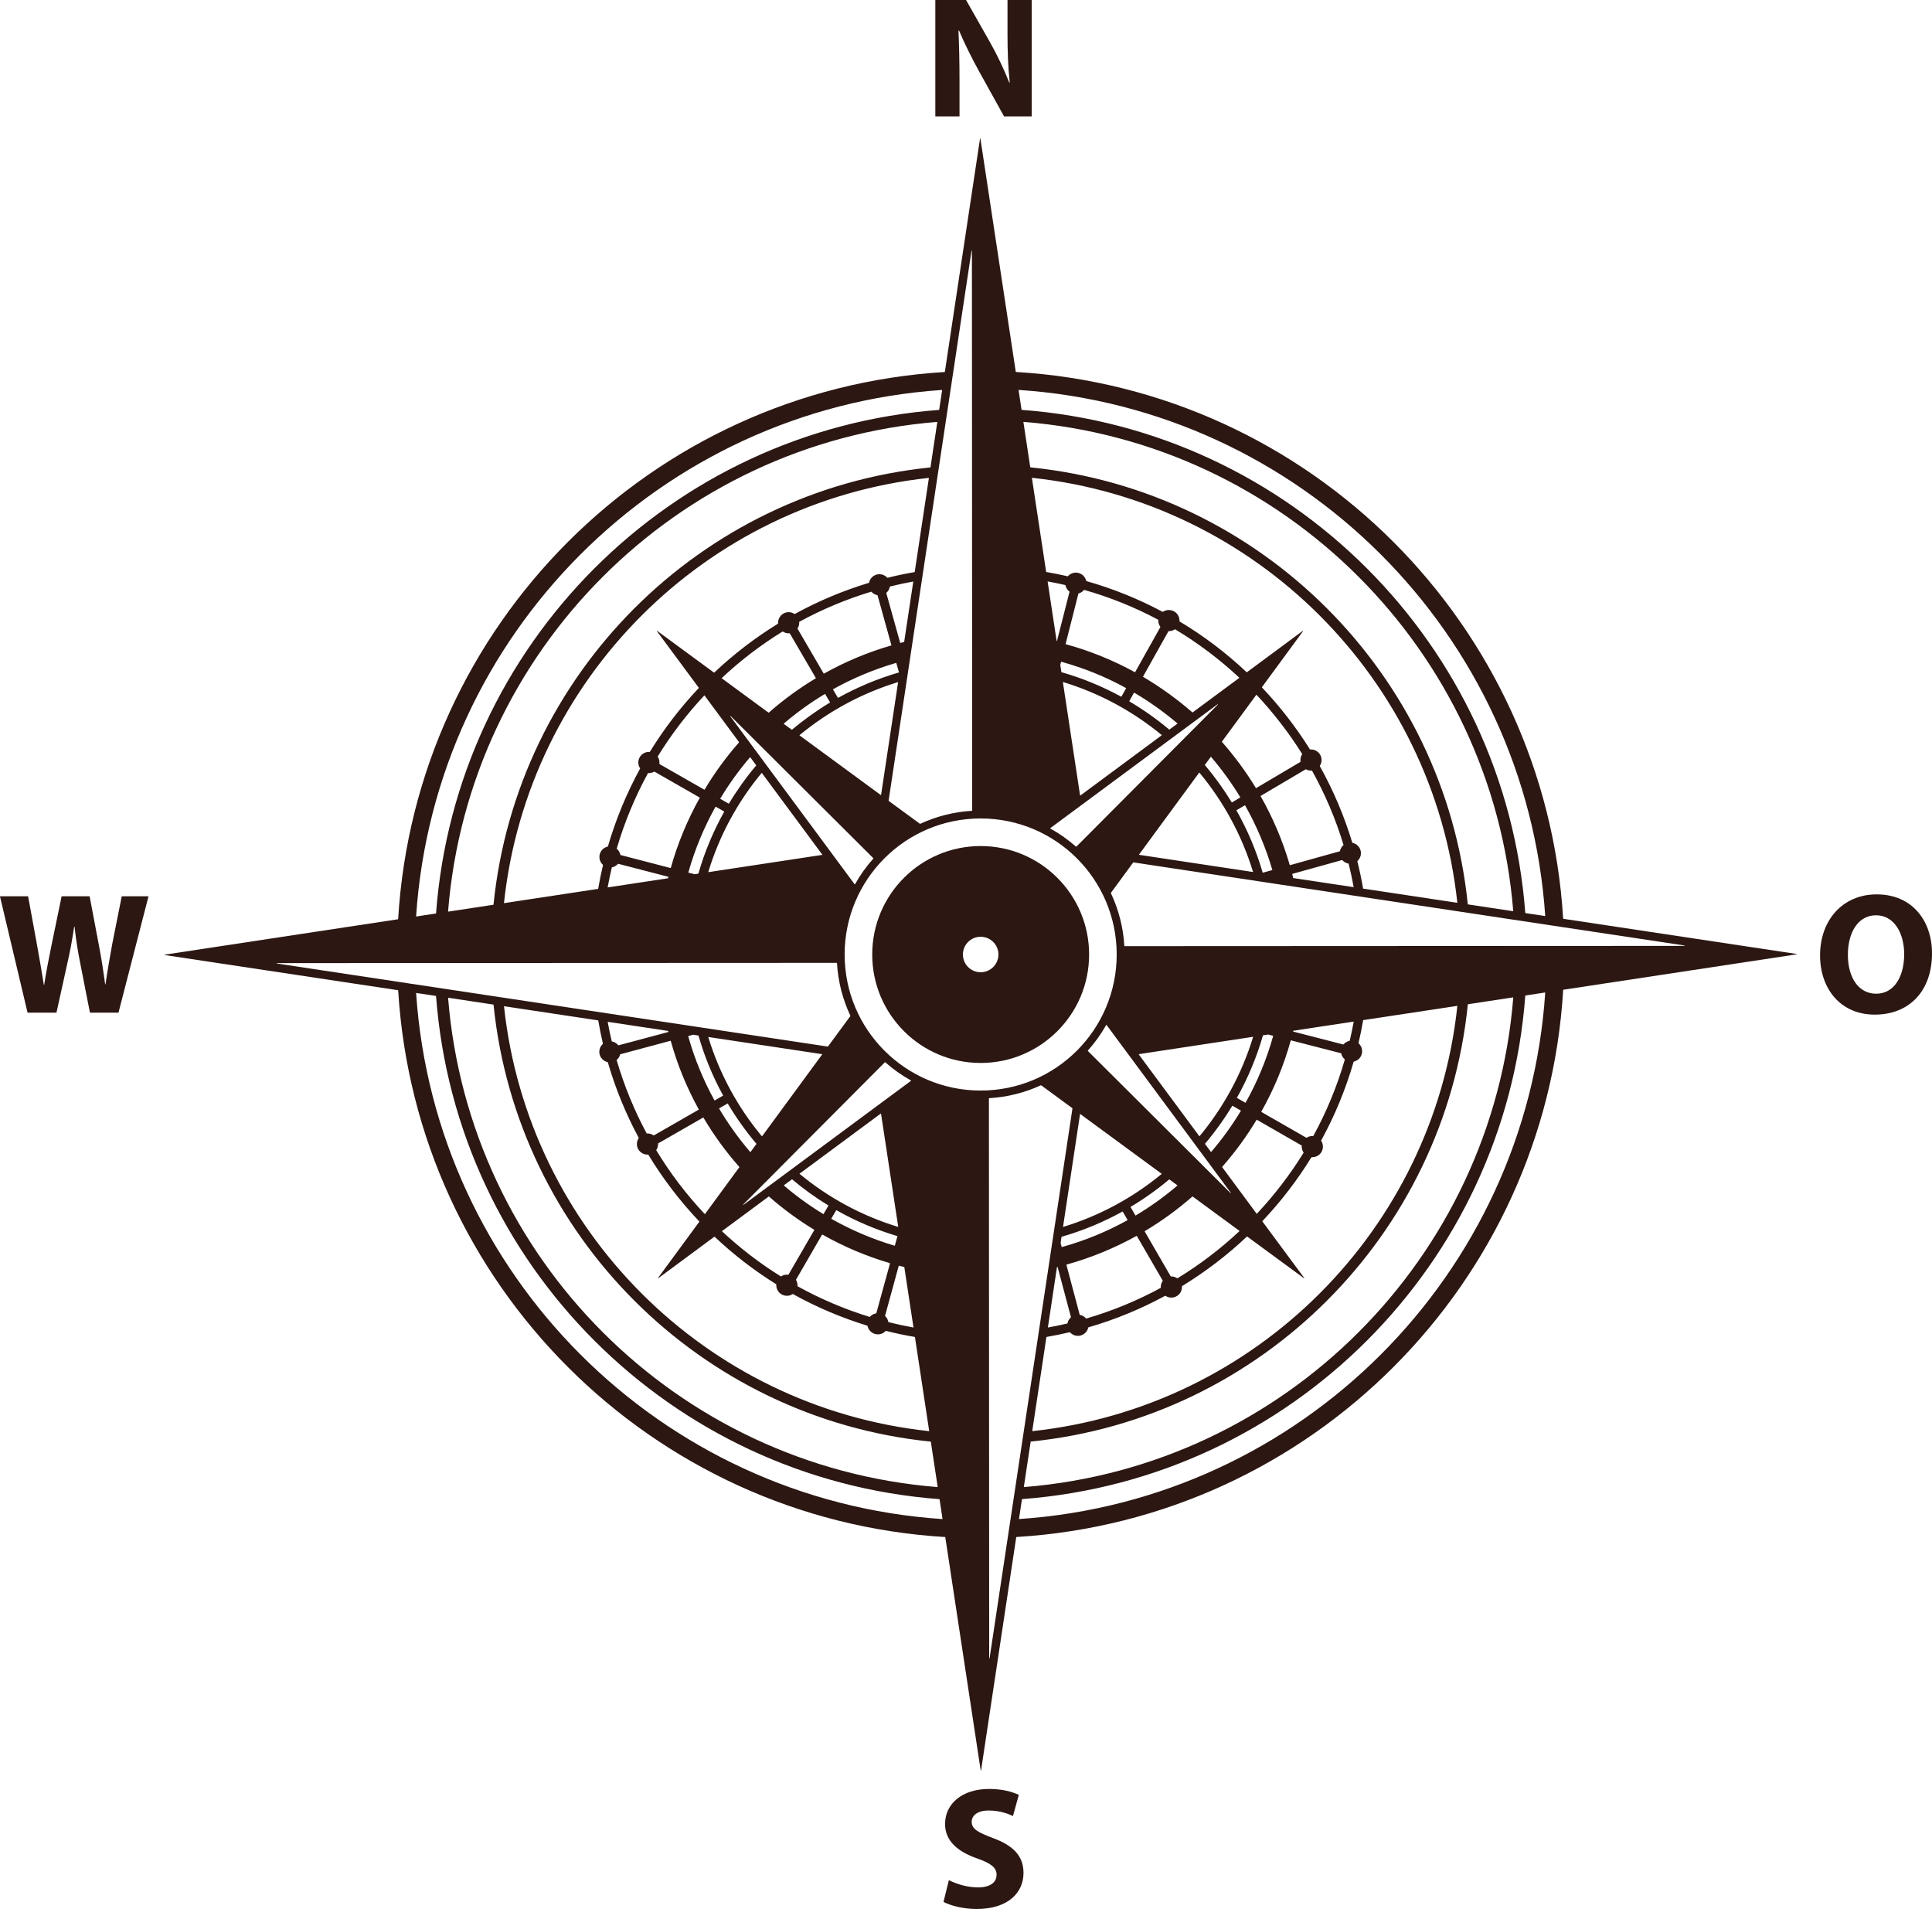
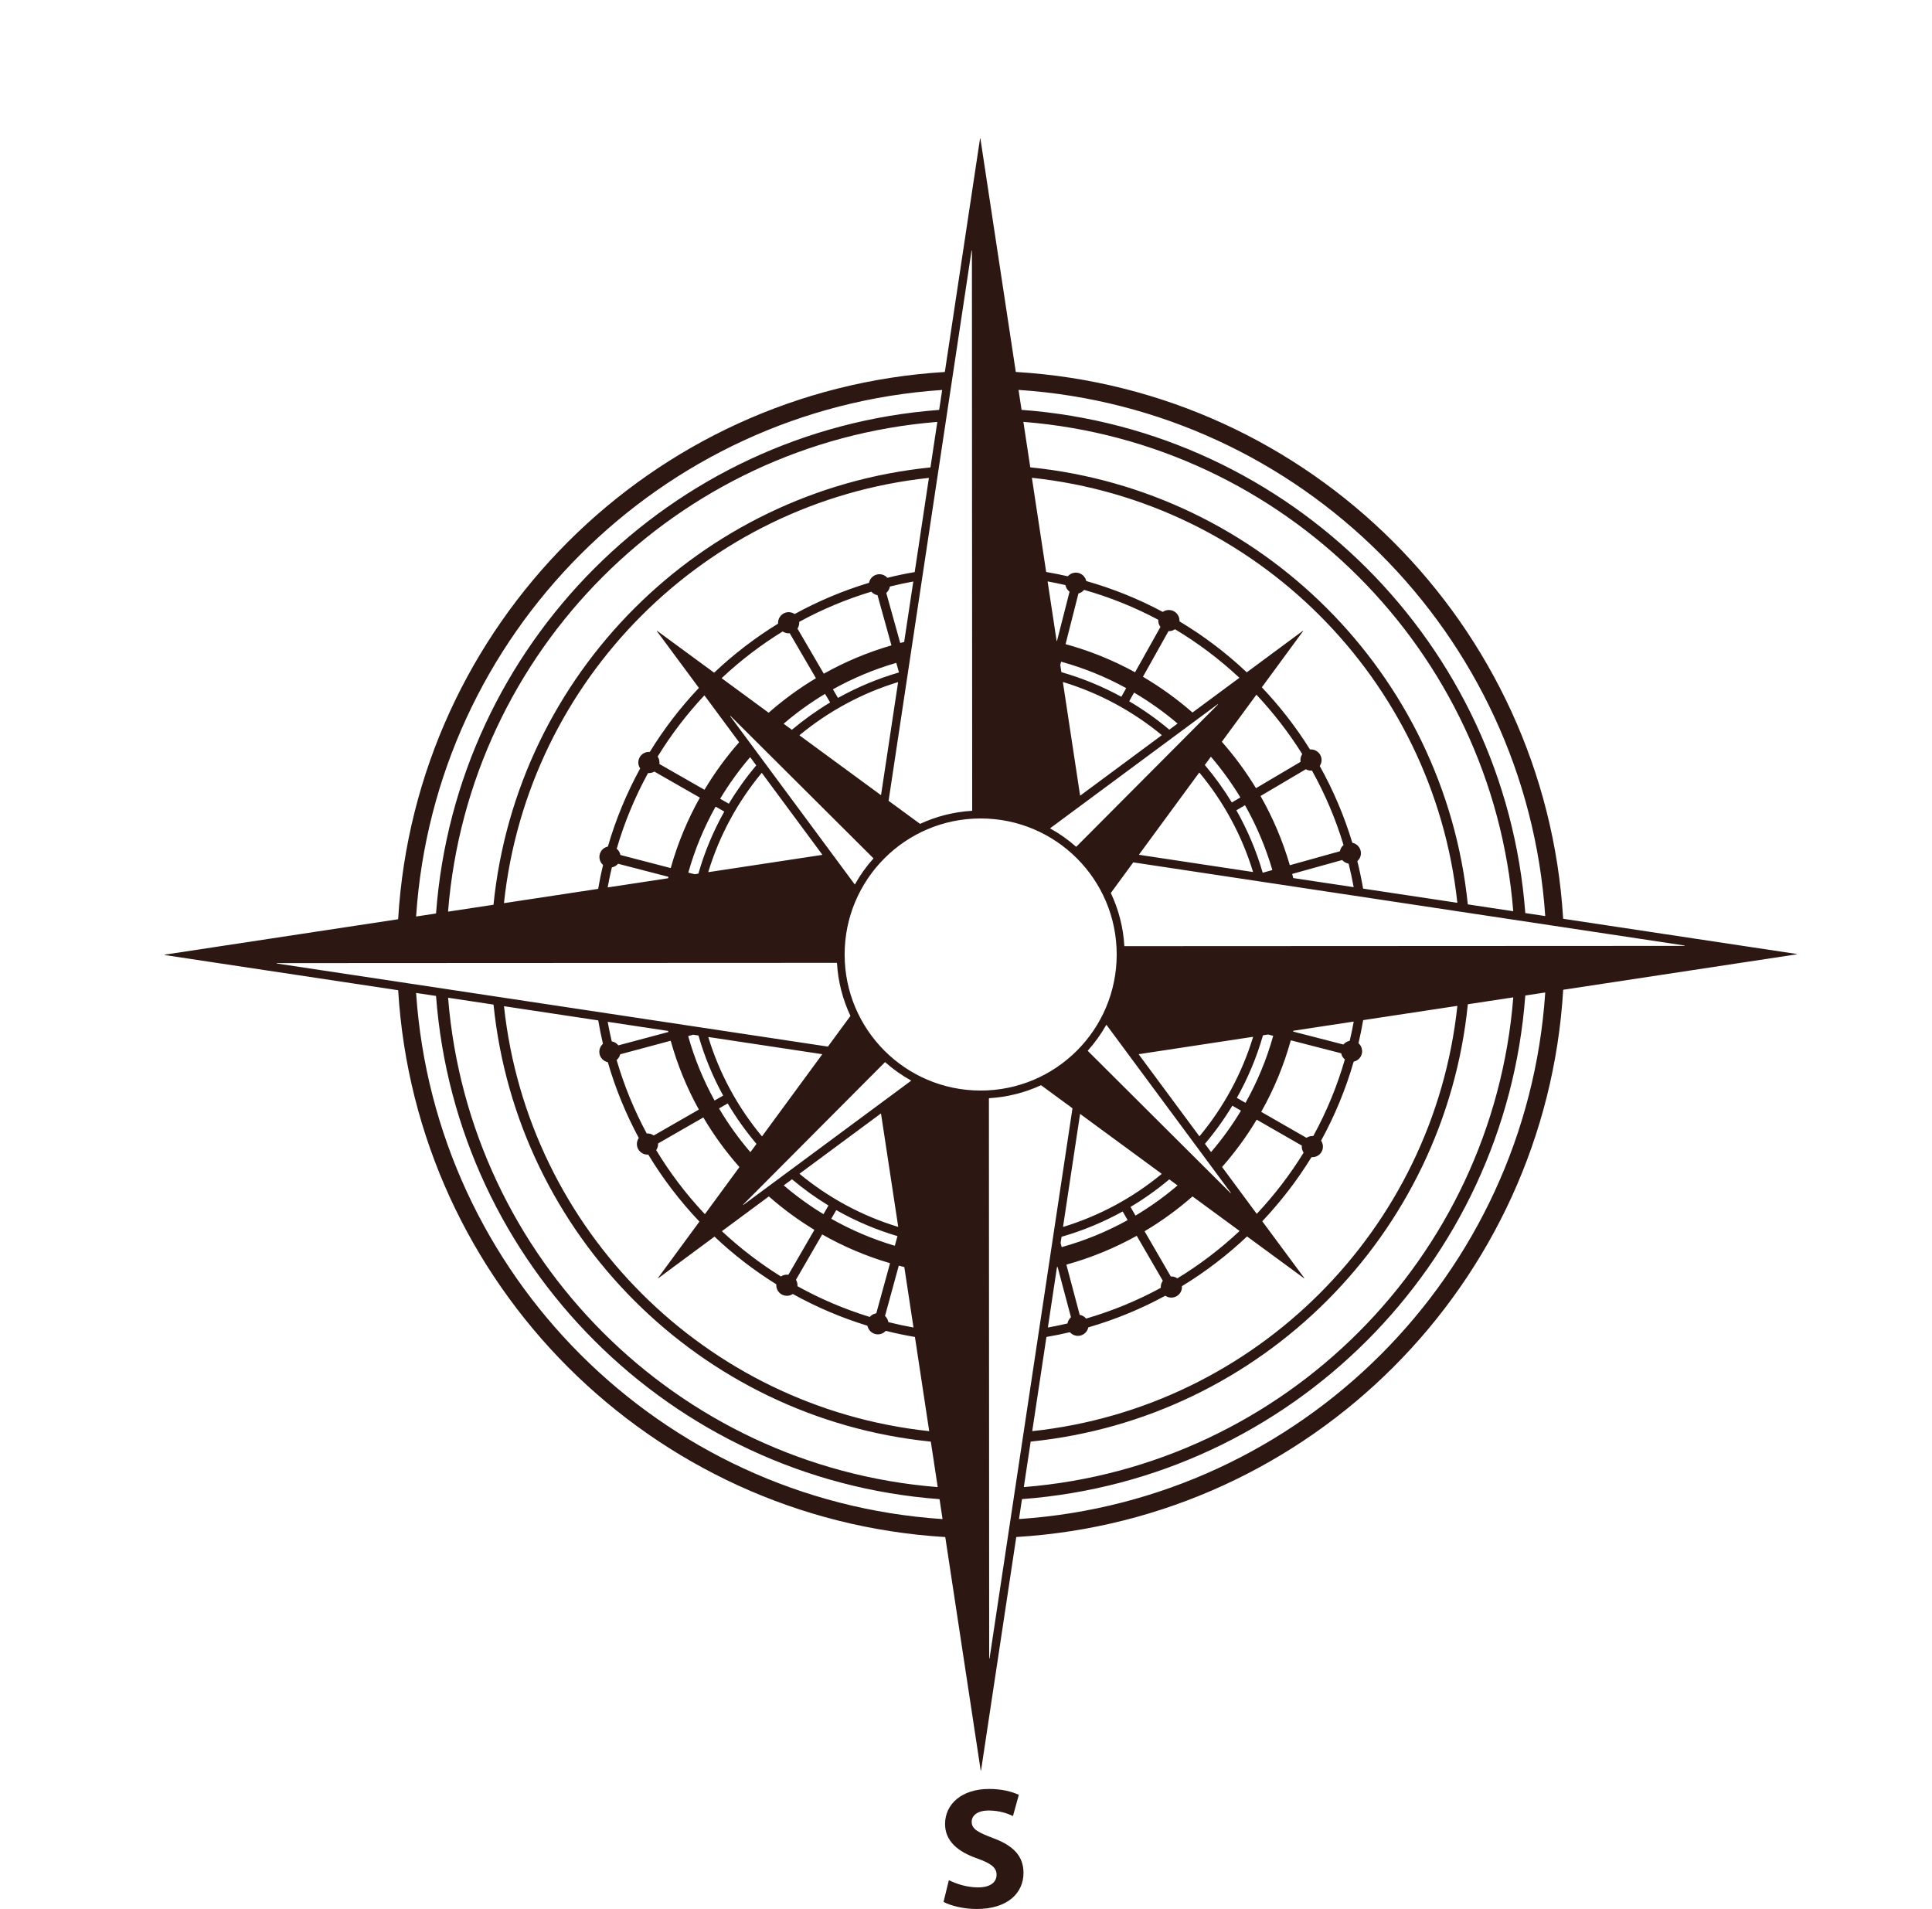
<svg xmlns="http://www.w3.org/2000/svg" version="1.1" id="Ebene_1" x="0px" y="0px" width="1417.32px" height="1400.32px" viewBox="0 0 1417.32 1400.32" enable-background="new 0 0 1417.32 1400.32" xml:space="preserve">
  <g>
    <path fill="#2C1713" d="M1317.997,699.761l-171.128-25.791c-0.085-0.029-0.114-0.085-0.142-0.142   c-13.068-215.597-185.726-388.114-401.414-400.981c-0.056,0-0.113-0.056-0.141-0.14l-25.937-171.015   c-0.029-0.085-0.085-0.142-0.142-0.142c-0.085,0-0.142,0.057-0.142,0.142l-25.795,171.071c0,0.056-0.056,0.113-0.113,0.113   C477.468,285.969,304.98,458.571,292.082,674.168c0,0.057-0.057,0.114-0.142,0.142l-171.099,25.961   c-0.056,0-0.113,0.057-0.113,0.142c0,0.057,0.056,0.114,0.113,0.142l171.128,25.791c0.085,0,0.114,0.057,0.142,0.142   c13.068,215.54,185.641,388.029,401.244,400.981c0.056,0,0.113,0.028,0.113,0.113l25.965,171.043   c0.029,0.056,0.085,0.113,0.142,0.113c0.085,0,0.142-0.056,0.142-0.113l25.795-171.043c0.029-0.085,0.085-0.142,0.142-0.142   c215.631-13.037,388.176-185.639,401.102-401.292c0-0.057,0.056-0.114,0.113-0.142l171.128-25.961c0.056,0,0.113-0.057,0.113-0.142   C1318.11,699.846,1318.054,699.789,1317.997,699.761z M747.27,286.054c0.028-0.028,0.056-0.056,0.113-0.028   c206.844,13.746,372.217,178.979,386.191,385.763c0,0.028-0.029,0.085-0.057,0.113s-0.085,0.028-0.113,0.028l-14.343-2.154   c-0.085-0.029-0.113-0.085-0.113-0.142c-14.854-197.061-172.29-354.33-369.411-368.983c-0.057,0-0.114-0.057-0.142-0.142   l-2.154-14.313C747.213,286.139,747.241,286.083,747.27,286.054z M996.064,620.319c-1.105-1.105-2.494-1.814-3.94-2.097   c-0.028,0-0.085-0.056-0.085-0.113c-5.952-19.698-13.974-38.489-23.839-56.174c-0.028-0.029-0.028-0.085,0-0.142   c0.114-0.142,0.227-0.312,0.312-0.482c2.126-3.742,0.794-8.446-2.948-10.572c-1.417-0.794-2.976-1.106-4.45-0.964   c-0.057,0-0.114-0.028-0.142-0.085c-10.204-16.325-22.025-31.545-35.206-45.432c-0.056-0.057-0.056-0.113-0.028-0.17l30.189-41.124   c0.057-0.056,0.057-0.141,0-0.198c-0.056-0.057-0.141-0.057-0.198,0l-40.989,30.326c-0.056,0.057-0.141,0.057-0.198,0   c-14.967-14.114-31.465-26.641-49.238-37.269c-0.029-0.029-0.057-0.085-0.057-0.142c0-0.199,0.028-0.369,0.028-0.567   c-0.056-4.279-3.571-7.709-7.88-7.652c-1.616,0-3.09,0.51-4.309,1.332c-0.029,0.028-0.085,0.056-0.142,0.028   c-17.631-9.438-36.397-17.034-55.984-22.589c-0.056-0.028-0.113-0.056-0.113-0.113c-0.028-0.141-0.056-0.283-0.113-0.453   c-1.162-4.11-5.471-6.491-9.581-5.357c-1.503,0.425-2.778,1.275-3.742,2.352c-0.029,0.057-0.085,0.057-0.142,0.057   c-5.187-1.19-10.403-2.239-15.704-3.146c-0.056,0-0.113-0.056-0.113-0.113l-10.431-68.786c0-0.057,0-0.085,0.025-0.112   c0.029-0.057,0.085-0.057,0.142-0.057c163.956,17.487,294.236,147.633,311.896,311.534c0,0.057,0,0.085-0.057,0.142   c-0.028,0.028-0.056,0.028-0.113,0.028l-68.854-10.373c-0.056-0.029-0.085-0.057-0.113-0.142   c-1.162-6.717-2.551-13.378-4.195-19.953c0-0.057,0.029-0.114,0.057-0.142c0.113-0.113,0.227-0.227,0.34-0.34   C999.182,628.226,999.125,623.323,996.064,620.319z M851.243,459.817c0.028,0.057,0.028,0.113,0,0.17l-18.51,33.047   c-0.028,0.056-0.113,0.085-0.198,0.028c-15.874-8.701-32.881-15.645-50.683-20.52c-0.085-0.028-0.141-0.113-0.113-0.198   l9.383-36.929c0.028-0.056,0.056-0.085,0.113-0.113c0.028,0,0.085-0.028,0.113-0.028c1.587-0.453,2.891-1.332,3.855-2.522   c0.057-0.028,0.114-0.057,0.168-0.03c18.993,5.385,37.163,12.754,54.284,21.88c0.057,0.029,0.085,0.085,0.085,0.142   c-0.028,0.199-0.028,0.369-0.028,0.567C849.741,457.011,850.308,458.57,851.243,459.817z M954.085,558.731   c0,0.057-0.028,0.114-0.085,0.142l-32.486,19.216c-0.085,0.028-0.17,0.028-0.198-0.057c-7.313-12.017-15.647-23.325-24.888-33.84   c-0.056-0.028-0.056-0.113-0.028-0.17l25.2-34.294c0.028-0.028,0.057-0.056,0.113-0.056c0.028,0,0.085,0,0.113,0.028   c12.473,13.321,23.698,27.832,33.449,43.363c0.028,0.057,0.028,0.113,0,0.17c-0.113,0.141-0.198,0.311-0.283,0.453   C954.085,555.273,953.802,557.059,954.085,558.731z M909.892,584.892c-0.028,0.056-0.057,0.085-0.085,0.113l-6.009,3.571   c-0.085,0.028-0.17,0-0.198-0.057c-5.867-9.608-12.444-18.734-19.672-27.293c-0.057-0.057-0.057-0.114-0.029-0.17l4.309-5.838   c0.028-0.057,0.056-0.057,0.113-0.085c0.028,0,0.085,0.029,0.113,0.057c7.909,9.268,15.08,19.159,21.43,29.617   C909.892,584.835,909.892,584.864,909.892,584.892z M909.099,497.287l-34.214,25.309c-0.057,0.028-0.113,0.028-0.171-0.028   c-11.169-9.749-23.273-18.507-36.142-26.074c-0.056-0.028-0.085-0.113-0.028-0.198l18.624-33.273   c0.028-0.029,0.056-0.057,0.113-0.057c0.114,0,0.227,0,0.312,0c1.616-0.029,3.09-0.511,4.309-1.361   c0.057-0.028,0.114-0.028,0.142,0c16.923,10.147,32.683,22.05,47.055,35.456c0.029,0.028,0.057,0.056,0.057,0.113   C909.156,497.202,909.127,497.259,909.099,497.287z M779.812,500.347c0.028-0.028,0.085-0.028,0.113-0.028   c26.759,8.134,51.222,21.483,72.283,38.828c0.028,0.029,0.057,0.085,0.058,0.113c0,0.056-0.029,0.085-0.057,0.113l-59.641,44.157   c-0.029,0.028-0.085,0.028-0.142,0s-0.085-0.056-0.085-0.113l-12.586-82.928C779.755,500.432,779.755,500.375,779.812,500.347z    M778.706,493.063c-0.057,0-0.086-0.056-0.085-0.113l-0.794-5.158c0-0.029,0-0.029,0-0.057l0.567-2.211   c0-0.028,0.029-0.057,0.057-0.085c0.056-0.028,0.085-0.028,0.113-0.028c16.696,4.62,32.626,11.11,47.48,19.273   c0.057,0,0.057,0.057,0.085,0.085c0,0.028,0,0.085-0.028,0.113l-3.402,6.093c-0.056,0.085-0.141,0.085-0.198,0.057   C808.725,503.521,794.098,497.484,778.706,493.063z M828.51,514.49c-0.057-0.028-0.085-0.113-0.057-0.198l3.43-6.122   c0.028-0.057,0.057-0.085,0.085-0.085s0.085,0,0.113,0.028c11.197,6.575,21.798,14.143,31.663,22.503   c0.028,0.028,0.057,0.057,0.057,0.113c0,0.057-0.028,0.085-0.057,0.113l-5.839,4.308c-0.056,0.058-0.113,0.058-0.17,0.001   C848.607,527.499,838.828,520.583,828.51,514.49z M775.417,470.135c0,0.057-0.056,0.085-0.142,0.084   c-0.057,0-0.114-0.056-0.142-0.113l-6.576-43.42c-0.029-0.057,0-0.114,0.028-0.142c0.029-0.028,0.085-0.056,0.142-0.028   c4.308,0.794,8.56,1.672,12.784,2.636c0.056,0,0.113,0.056,0.113,0.113c0.057,0.199,0.085,0.425,0.142,0.652   c0.482,1.672,1.474,3.061,2.778,4.053c0.057,0.029,0.057,0.085,0.057,0.142L775.417,470.135z M770.485,607.48l122.768-90.892   c0.085-0.029,0.141-0.028,0.198,0.028s0.057,0.141,0,0.198L789.59,621.084c-0.056,0.057-0.141,0.057-0.198,0   c-5.754-5.101-12.104-9.608-18.907-13.349c-0.028-0.029-0.057-0.085-0.057-0.113C770.428,607.565,770.428,607.508,770.485,607.48z    M835.626,626.809l44.079-60.028c0.028-0.029,0.056-0.057,0.113-0.057c0.028,0,0.085,0,0.113,0.057   c17.547,21.114,31.04,45.744,39.26,72.64c0.028,0.057,0.028,0.085-0.028,0.142c-0.028,0.029-0.085,0.057-0.113,0.057   l-83.339-12.584c-0.056,0-0.085-0.028-0.113-0.085C835.598,626.894,835.598,626.866,835.626,626.809z M907.086,594.5   c-0.057-0.057-0.028-0.142,0.028-0.198l6.094-3.571c0.028-0.028,0.057-0.028,0.113-0.028c0.028,0,0.057,0.028,0.085,0.085   c8.362,14.794,15.08,30.638,19.956,47.274c0,0.057,0,0.085-0.028,0.113c0.001,0.027-0.027,0.055-0.084,0.084l-6.775,1.871   c-0.085,0.028-0.17-0.028-0.198-0.085C921.628,624.003,915.137,608.756,907.086,594.5z M924.802,584.012   c-0.028-0.085,0-0.17,0.057-0.198l33.024-19.499c0.057-0.028,0.114-0.028,0.142,0c1.389,0.765,2.891,1.048,4.337,0.935   c0.057,0,0.114,0,0.14,0.056c9.552,17.147,17.319,35.371,23.102,54.473c0.029,0.057,0,0.114-0.028,0.142   c-0.17,0.141-0.34,0.311-0.51,0.453c-1.105,1.134-1.785,2.495-2.069,3.94c0,0.056-0.057,0.113-0.085,0.113l-36.567,10.203   c-0.085,0-0.17-0.028-0.17-0.113C940.988,616.719,933.788,599.798,924.802,584.012z M948.104,641.008l36.482-10.146   c0.057,0,0.114,0,0.142,0.057c0.142,0.141,0.283,0.311,0.425,0.453c1.19,1.133,2.608,1.842,4.11,2.097   c0.056,0.028,0.113,0.056,0.113,0.113c1.389,5.612,2.608,11.252,3.657,16.977c0.028,0.057,0,0.114-0.028,0.142   s-0.085,0.056-0.113,0.028l-44.079-6.632c-0.056,0-0.085-0.056-0.113-0.113c-0.227-0.935-0.454-1.871-0.709-2.806   C947.991,641.121,948.019,641.036,948.104,641.008z M755.943,342.823c-0.085,0-0.113-0.056-0.143-0.114l-5.017-33.075   c0-0.057,0-0.085,0.028-0.142c0.057-0.028,0.085-0.028,0.142-0.028c191.197,15.22,343.758,167.642,359.15,358.78   c0,0.028,0,0.085-0.028,0.113c-0.057,0.028-0.085,0.028-0.142,0.028l-33.052-4.988c-0.056,0-0.113-0.056-0.113-0.113   C1059.505,494.254,925.03,359.913,755.943,342.823z M712.716,183.911c0.028-0.085,0.085-0.142,0.17-0.142   c0.056,0.029,0.113,0.085,0.113,0.142l0.198,410.702c0,0.085-0.056,0.142-0.113,0.142c-13.521,0.793-26.362,4.138-38.041,9.551   c-0.057,0.028-0.114,0.028-0.142,0l-22.961-16.835c-0.029-0.057-0.057-0.085-0.057-0.142L712.716,183.911z M439.993,630.663   c0.425,1.502,1.247,2.777,2.324,3.741c0.057,0.029,0.057,0.085,0.057,0.142c-1.36,5.726-2.551,11.507-3.543,17.374   c0,0.056-0.056,0.113-0.113,0.113l-68.825,10.43c-0.057,0.028-0.085,0-0.142-0.029c-0.028-0.028-0.028-0.085-0.028-0.113   C387.269,498.42,517.38,368.218,681.251,350.56c0.057-0.029,0.085,0,0.142,0.028c0.028,0.029,0.028,0.085,0.028,0.142   l-10.375,68.786c0,0.057-0.056,0.114-0.113,0.142c-6.69,1.133-13.323,2.522-19.871,4.166c-0.057,0-0.114,0-0.142-0.057   c-0.113-0.113-0.227-0.227-0.34-0.34c-3.033-3.004-7.965-2.976-10.97,0.085c-1.077,1.105-1.785,2.494-2.069,3.911   c-0.028,0.056-0.056,0.113-0.113,0.113c-19.049,5.754-37.247,13.435-54.397,22.844c-0.057,0.029-0.114,0.029-0.142-0.028   c-0.17-0.085-0.312-0.198-0.482-0.283c-3.713-2.154-8.447-0.85-10.573,2.891c-0.794,1.389-1.134,2.919-1.021,4.393   c0,0.057-0.029,0.114-0.057,0.142c-16.838,10.344-32.485,22.361-46.772,35.852c-0.056,0.056-0.141,0.056-0.198,0.028   l-41.698-30.609c-0.057-0.057-0.142-0.057-0.17,0c-0.056,0.056-0.056,0.141-0.028,0.198l30.756,41.549   c0.057,0.057,0.057,0.142,0,0.17c-13.521,14.285-25.569,29.986-35.915,46.821c-0.029,0.029-0.085,0.057-0.142,0.057   c-0.199,0-0.369-0.028-0.567-0.028c-4.28,0.028-7.767,3.486-7.767,7.794c0,1.587,0.51,3.061,1.332,4.308   c0.028,0.029,0.028,0.085,0,0.142c-9.837,17.969-17.802,37.1-23.613,57.109c-0.028,0.056-0.056,0.113-0.113,0.113   c-0.142,0.028-0.283,0.056-0.425,0.113C441.297,622.217,438.859,626.497,439.993,630.663z M362.041,663.54   c0,0.085-0.057,0.142-0.113,0.14l-33.052,5.017c-0.057,0-0.085,0-0.142-0.028c-0.028-0.028-0.028-0.085-0.028-0.113   c15.25-191.166,167.64-343.616,358.753-359.063c0.028,0,0.085,0.029,0.113,0.057c0.028,0.028,0.028,0.085,0.028,0.113   l-4.989,33.075c0,0.085-0.056,0.142-0.113,0.142C513.496,360.14,379.162,494.537,362.041,663.54z M516.87,579.223   c-0.056,0.056-0.141,0.085-0.198,0.028L483.79,560.46c-0.057-0.029-0.085-0.085-0.057-0.142c0.029-0.34,0.057-0.652,0.057-0.992   c0-1.587-0.482-3.061-1.276-4.28c-0.028-0.057-0.057-0.113,0-0.17c9.864-16.041,21.316-31.006,34.129-44.695   c0.028-0.028,0.085-0.028,0.113-0.028c0.056,0,0.085,0.029,0.113,0.057l25.285,34.152c0.029,0.057,0.029,0.142,0.001,0.199   C532.716,555.274,524.24,566.894,516.87,579.223z M550.205,555.529c0.028-0.028,0.057-0.057,0.113-0.057   c0.028,0,0.085,0.028,0.113,0.057l4.28,5.81c0.057,0.057,0.057,0.142,0.001,0.198c-7.37,8.729-14.031,18.054-19.956,27.888   c-0.028,0.085-0.113,0.085-0.198,0.057l-6.123-3.486c-0.028-0.028-0.057-0.057-0.057-0.085c-0.028-0.057,0-0.085,0-0.113   C534.813,575.085,542.126,564.967,550.205,555.529z M529.454,497.456c0-0.028,0-0.085,0.057-0.113   c13.635-12.782,28.573-24.232,44.589-34.095c0.057-0.028,0.113-0.028,0.17,0c0.142,0.113,0.283,0.198,0.425,0.283   c1.446,0.822,3.033,1.134,4.564,0.992c0.057,0,0.114,0.028,0.142,0.085l19.106,32.763c0.028,0.056,0,0.141-0.057,0.198   c-12.245,7.341-23.782,15.787-34.469,25.168c-0.057,0.029-0.142,0.029-0.199,0l-34.271-25.168   C529.482,497.541,529.454,497.513,529.454,497.456z M575.008,530.758c9.411-8.049,19.474-15.305,30.132-21.71   c0.028,0,0.085-0.028,0.113,0c0.028,0,0.057,0.029,0.085,0.057l3.572,6.065c0.028,0.085,0.028,0.17-0.057,0.198   c-9.808,5.895-19.105,12.556-27.836,19.868c-0.056,0.057-0.113,0.057-0.17,0.028l-5.839-4.28c-0.029-0.028-0.057-0.085-0.057-0.113   C574.951,530.815,574.98,530.786,575.008,530.758z M604.46,494.112c-0.056,0.028-0.141,0-0.198-0.057l-19.191-32.905   c-0.028-0.029-0.028-0.085,0-0.142c0.085-0.113,0.17-0.227,0.227-0.34c0.794-1.388,1.105-2.919,0.992-4.421   c0-0.056,0.028-0.113,0.085-0.14c16.64-9.069,34.3-16.523,52.753-22.078c0.057-0.029,0.114,0,0.142,0.028   c0.142,0.17,0.283,0.311,0.425,0.453c1.134,1.105,2.523,1.786,3.969,2.069c0.056,0.028,0.085,0.056,0.113,0.113l10.148,36.561   c0.028,0.085,0,0.17-0.085,0.198C636.491,478.467,619.937,485.439,604.46,494.112z M611.093,505.647   c0-0.028,0.028-0.057,0.057-0.085c14.513-8.077,29.991-14.568,46.233-19.301c0.057,0,0.085,0,0.113,0.028   c0.028,0,0.057,0.028,0.057,0.085l1.899,6.745c0.028,0.086-0.028,0.171-0.085,0.171c-15.647,4.563-30.557,10.827-44.504,18.592   c-0.085,0.057-0.17,0.028-0.198-0.057l-3.572-6.065C611.093,505.732,611.065,505.703,611.093,505.647z M650.183,434.99   c-0.029-0.057,0-0.114,0.028-0.142c0.17-0.142,0.312-0.283,0.482-0.425c1.134-1.162,1.843-2.607,2.098-4.081   c0-0.056,0.056-0.113,0.113-0.113c5.584-1.389,11.225-2.607,16.894-3.656c0.029,0,0.085,0.029,0.113,0.056   c0.029,0.028,0.057,0.085,0.057,0.113l-6.661,44.072c0,0.056-0.028,0.085-0.085,0.113c-0.879,0.198-1.786,0.453-2.693,0.68   c-0.085,0-0.17-0.028-0.17-0.113L650.183,434.99z M448.839,636.332c0-0.056,0.056-0.113,0.113-0.113   c0.198-0.057,0.397-0.085,0.595-0.142c1.53-0.425,2.834-1.275,3.798-2.409c0.057-0.029,0.114-0.057,0.142-0.057l36.737,9.523   c0.085,0.028,0.113,0.113,0.113,0.17c-0.085,0.283-0.141,0.567-0.198,0.822c0,0.056-0.057,0.113-0.113,0.113l-44.05,6.689   c-0.056,0-0.085,0-0.113-0.028c-0.029-0.057-0.057-0.085-0.057-0.142C446.685,645.912,447.705,641.093,448.839,636.332z    M455.214,627.177c-0.056,0-0.085-0.056-0.113-0.113c-0.028-0.17-0.056-0.34-0.113-0.538c-0.453-1.587-1.332-2.919-2.494-3.883   c-0.056-0.029-0.085-0.086-0.058-0.141c5.669-19.414,13.408-37.95,22.932-55.38c0.029-0.029,0.085-0.057,0.142-0.057   c0.171,0,0.369,0,0.539,0c1.418,0,2.75-0.369,3.912-1.049c0.029-0.028,0.085-0.028,0.142,0l33.222,19.017   c0.056,0.028,0.085,0.113,0.028,0.198c-8.986,16.042-16.186,33.274-21.26,51.384c-0.028,0.085-0.113,0.113-0.17,0.113   L455.214,627.177z M504.992,639.931c4.762-16.948,11.48-33.046,19.899-48.124c0.028-0.028,0.057-0.057,0.085-0.085   c0.056,0,0.085,0,0.113,0.028l6.123,3.486c0.057,0.028,0.085,0.113,0.057,0.198c-7.965,14.199-14.343,29.391-18.907,45.347   c-0.028,0.057-0.057,0.085-0.113,0.085l-2.636,0.397c-0.029,0.028-0.057,0-0.057,0l-4.479-1.134   c-0.028-0.028-0.057-0.057-0.085-0.085C504.964,640.016,504.964,639.988,504.992,639.931z M558.709,567.036   c0.028-0.029,0.085-0.057,0.114-0.056c0.056,0,0.085,0.029,0.113,0.057l44.277,59.83c0.028,0.029,0.056,0.085,0.028,0.142   c-0.028,0.028-0.056,0.057-0.113,0.085l-83.339,12.64c-0.057,0-0.114,0-0.142-0.057c-0.028-0.029-0.028-0.085-0.028-0.142   C527.783,612.695,541.219,588.122,558.709,567.036z M535.749,525.43c-0.057-0.056-0.029-0.141,0.028-0.198   c0.056-0.057,0.141-0.057,0.198,0l104.74,104.326c0.057,0.057,0.057,0.142,0.001,0.198c-5.159,5.753-9.695,12.102-13.493,18.904   c-0.028,0.029-0.056,0.057-0.113,0.057s-0.085,0-0.142-0.057L535.749,525.43z M586.573,539.458   c-0.029-0.028-0.057-0.056-0.057-0.113c0-0.028,0.029-0.085,0.057-0.113c21.005-17.345,45.44-30.694,72.057-38.828   c0.057,0,0.113,0,0.14,0.027c0.057,0.029,0.057,0.085,0.057,0.142l-12.472,82.503c-0.028,0.056-0.056,0.085-0.113,0.113   c-0.028,0.029-0.085,0-0.113-0.028L586.573,539.458z M305.264,672.1c13.776-206.754,178.979-372.073,385.71-386.045   c0.057,0,0.085,0,0.142,0.028c0.028,0.029,0.028,0.085,0.028,0.142l-2.154,14.341c-0.029,0.056-0.085,0.113-0.142,0.113   C491.811,315.53,334.573,472.884,319.89,669.945c0,0.085-0.057,0.114-0.142,0.142l-14.343,2.182c-0.029,0-0.085-0.028-0.113-0.056   S305.236,672.157,305.264,672.1z M203.073,706.76c-0.085,0-0.113-0.085-0.113-0.142c0-0.085,0.057-0.142,0.142-0.142l160.923-0.085   l249.846-0.113c0.057,0,0.142,0.057,0.142,0.142c0.793,13.775,4.252,26.84,9.836,38.687c0.028,0.057,0.028,0.113,0,0.17   l-16.441,22.362c-0.029,0.057-0.085,0.085-0.142,0.057L203.073,706.76z M681.619,1049.754c-0.057,0.028-0.085,0.028-0.142,0.028   c-163.871-17.571-294.066-147.689-311.726-311.505c0-0.057,0-0.114,0.057-0.142c0.028-0.028,0.056-0.056,0.113-0.028l68.854,10.373   c0.056,0,0.085,0.057,0.111,0.113c0.964,5.725,2.126,11.365,3.43,16.977c0.029,0.057,0,0.114-0.028,0.142   c-0.113,0.085-0.227,0.199-0.34,0.312c-3.033,3.004-3.089,7.935-0.028,10.968c1.105,1.106,2.466,1.814,3.883,2.126   c0.056,0,0.085,0.028,0.113,0.085c5.612,19.414,13.266,37.978,22.677,55.465c0.029,0.029,0,0.085-0.028,0.142   c-0.085,0.141-0.198,0.283-0.283,0.453c-2.183,3.713-0.907,8.474,2.806,10.628c1.389,0.794,2.92,1.134,4.394,1.049   c0.057,0,0.114,0.029,0.142,0.057c10.687,17.686,23.244,34.095,37.389,48.975c0.056,0.056,0.056,0.141,0.028,0.198l-30.302,41.237   c-0.029,0.056-0.029,0.141,0.028,0.198s0.113,0.057,0.17,0l41.131-30.439c0.056-0.029,0.141-0.029,0.198,0.028   c13.804,13.065,28.941,24.742,45.184,34.832c0.029,0.029,0.057,0.085,0.057,0.142c0,0.17-0.028,0.369-0.028,0.567   c0,4.28,3.459,7.766,7.739,7.766c1.588,0.029,3.09-0.453,4.309-1.275c0.057-0.028,0.113-0.028,0.17,0   c17.178,9.551,35.461,17.345,54.595,23.212c0.057,0,0.085,0.056,0.085,0.113c0.028,0.142,0.056,0.283,0.113,0.425   c1.077,4.138,5.329,6.66,9.468,5.583c1.53-0.397,2.806-1.219,3.798-2.296c0.029-0.028,0.085-0.056,0.142-0.028   c6.973,1.757,14.032,3.231,21.175,4.45c0.085,0,0.114,0.056,0.142,0.113l10.432,68.814   C681.647,1049.669,681.647,1049.697,681.619,1049.754z M682.724,1057.463c0.057,0,0.114,0.057,0.143,0.113l5.017,33.075   c0,0.057,0,0.114-0.028,0.142c-0.057,0.028-0.085,0.056-0.142,0.028c-191.112-15.276-343.588-167.67-358.98-358.751   c0-0.056,0-0.085,0.028-0.113c0.057-0.029,0.085-0.057,0.142-0.057l33.052,4.988c0.056,0.029,0.113,0.085,0.113,0.142   C379.304,906.004,513.694,1040.316,682.724,1057.463z M583.965,938.853c-0.028-0.057-0.028-0.113,0-0.17l19.134-33.075   c0.028-0.056,0.113-0.085,0.198-0.028c15.477,8.786,32.06,15.843,49.493,20.973c0.085,0.028,0.113,0.113,0.113,0.198   l-10.035,36.533c0,0.056-0.056,0.085-0.113,0.113c-0.226,0.029-0.453,0.085-0.68,0.142c-1.587,0.397-2.948,1.275-3.94,2.409   c-0.028,0.056-0.085,0.056-0.141,0.056c-18.539-5.696-36.255-13.263-52.923-22.503c-0.029-0.029-0.057-0.085-0.057-0.142   c0-0.199,0.028-0.369,0.028-0.567C585.042,941.347,584.645,939.987,583.965,938.853z M609.929,894.071   c-0.028-0.028-0.057-0.057-0.057-0.085c-0.026-0.055-0.026-0.084,0.002-0.112l3.543-6.094c0.057-0.057,0.142-0.085,0.198-0.057   c14.003,7.936,28.942,14.313,44.617,18.961c0.085,0,0.113,0.085,0.113,0.17l-1.871,6.83c0,0.028-0.028,0.057-0.057,0.085   c-0.028,0-0.085,0.028-0.113,0C639.976,908.923,624.471,902.291,609.929,894.071z M586.63,861.111   c-0.057-0.028-0.057-0.057-0.057-0.114c0-0.056,0-0.085,0.057-0.113l59.471-44.015c0.057-0.056,0.114-0.056,0.142-0.028   c0.057,0.028,0.085,0.056,0.085,0.113l12.586,82.787c0,0.057-0.029,0.114-0.057,0.142c-0.029,0.028-0.085,0.056-0.142,0.028   C632.041,891.805,607.606,878.456,586.63,861.111z M607.663,884.209c0.057,0.057,0.085,0.142,0.028,0.198l-3.515,6.094   c-0.028,0.028-0.057,0.057-0.085,0.057c-0.057,0.028-0.085,0-0.113,0c-10.205-6.207-19.871-13.207-28.885-20.916   c-0.057-0.028-0.057-0.057-0.057-0.113s0.028-0.085,0.057-0.113l5.839-4.308c0.057-0.058,0.114-0.029,0.17-0.001   C589.436,872.136,598.308,878.513,607.663,884.209z M597.317,902.065c0.057,0.056,0.085,0.141,0.057,0.198l-18.964,32.735   c-0.029,0.057-0.085,0.085-0.142,0.085c-0.312-0.057-0.652-0.085-0.992-0.085c-1.588,0-3.062,0.453-4.309,1.275   c-0.029,0.056-0.085,0.056-0.142,0.028c-15.449-9.636-29.877-20.718-43.115-33.075c-0.028-0.056-0.028-0.085-0.028-0.113   c0-0.056,0.029-0.085,0.057-0.113l34.185-25.309c0.057-0.057,0.142-0.057,0.199,0C574.413,886.732,585.525,894.923,597.317,902.065   z M542.381,856.178L517.209,890.5c-0.028,0.029-0.085,0.057-0.113,0.057c-0.056,0-0.085,0-0.113-0.057   c-13.436-14.256-25.37-29.929-35.575-46.792c-0.029-0.029-0.029-0.114,0.028-0.142c0.085-0.141,0.17-0.311,0.283-0.453   c0.766-1.361,1.106-2.835,1.049-4.28c0-0.056,0.029-0.085,0.057-0.113l33.024-18.961c0.085-0.028,0.17-0.028,0.198,0.057   c7.625,12.896,16.441,25.026,26.334,36.193C542.438,856.066,542.438,856.151,542.381,856.178z M527.556,813.184   c0-0.028-0.028-0.056,0-0.113c0-0.028,0.029-0.057,0.057-0.085l6.095-3.514c0.085-0.028,0.17-0.028,0.198,0.057   c6.179,10.401,13.209,20.264,20.976,29.447c0.057,0.057,0.057,0.113,0.028,0.169l-4.309,5.867   c-0.028,0.029-0.057,0.057-0.113,0.057s-0.085-0.029-0.113-0.057C541.871,835.121,534.246,824.464,527.556,813.184z    M519.647,760.894c0-0.057,0-0.113,0.028-0.141c0.057-0.029,0.085-0.057,0.142-0.057l83.197,12.555   c0.056,0,0.113,0.057,0.113,0.085c0.028,0.057,0.028,0.114,0,0.142l-44.022,59.971c-0.028,0.029-0.085,0.057-0.113,0.057   c-0.056,0-0.085-0.029-0.113-0.057C541.332,812.363,527.839,787.762,519.647,760.894z M530.447,803.52   c0.057,0.085,0.028,0.17-0.057,0.198l-6.066,3.486c-0.057,0.028-0.085,0.028-0.113,0.028c-0.057-0.028-0.085-0.057-0.085-0.085   c-8.107-14.738-14.598-30.467-19.247-47.019c0-0.057,0-0.085,0.028-0.113c0.028-0.028,0.057-0.057,0.085-0.057l3.487-0.964   c0,0,0.028,0,0.057,0l3.77,0.567c0.056,0.029,0.113,0.058,0.113,0.114C516.813,775.065,522.879,789.746,530.447,803.52z    M512.618,813.78c0.028,0.056,0,0.141-0.057,0.198l-32.882,18.876c-0.057,0.028-0.113,0.028-0.17,0   c-0.17-0.141-0.368-0.255-0.595-0.368c-1.361-0.822-2.892-1.134-4.394-1.049c-0.057,0-0.114-0.028-0.14-0.085   c-9.099-16.92-16.526-34.945-21.997-53.736c-0.029-0.057,0-0.114,0.028-0.142c0.17-0.142,0.312-0.283,0.482-0.425   c1.049-1.049,1.729-2.296,2.069-3.628c0-0.057,0.028-0.085,0.085-0.085l36.85-9.891c0.085,0,0.142,0.028,0.17,0.113   C496.971,781.215,503.916,798.05,512.618,813.78z M490.195,757.04l-36.51,9.75c-0.057,0-0.114,0-0.142-0.057   c-0.198-0.227-0.397-0.453-0.595-0.68c-1.162-1.162-2.58-1.871-4.082-2.154c-0.056,0-0.085-0.056-0.113-0.113   c-1.078-4.649-2.07-9.325-2.92-14.058c0-0.028,0-0.085,0.028-0.113c0.057-0.029,0.085-0.057,0.142-0.057l44.079,6.66   c0.057,0,0.113,0.056,0.113,0.114c0.028,0.17,0.056,0.34,0.113,0.51C490.337,756.927,490.28,757.012,490.195,757.04z    M670.052,973.711c-0.028,0.028-0.056,0.028-0.113,0.028c-6.123-1.105-12.189-2.409-18.17-3.911c-0.057,0-0.085-0.056-0.085-0.113   c-0.057-0.198-0.085-0.425-0.142-0.623c-0.396-1.502-1.19-2.749-2.239-3.741c-0.028-0.029-0.056-0.085-0.028-0.142l10.035-36.674   c0-0.085,0.085-0.113,0.17-0.113c1.276,0.34,2.551,0.681,3.827,0.964c0.056,0.028,0.113,0.056,0.113,0.113l6.69,44.072   C670.11,973.628,670.11,973.685,670.052,973.711z M668.324,792.807l-122.91,90.977c-0.056,0.029-0.141,0.029-0.198-0.028   c-0.057-0.056-0.028-0.141,0-0.198l103.975-104.383c0.056-0.028,0.141-0.057,0.198,0c5.783,5.13,12.104,9.608,18.907,13.377   c0.057,0.028,0.085,0.085,0.085,0.113C668.381,792.722,668.352,792.779,668.324,792.807z M691.398,1114.231   c-0.028,0.029-0.056,0.057-0.113,0.057c-206.759-13.859-372.047-179.035-386.022-385.761c0-0.028,0.029-0.085,0.057-0.113   s0.085-0.056,0.113-0.028l14.343,2.154c0.057,0,0.114,0.057,0.113,0.141c14.854,197.005,172.176,354.245,369.241,368.983   c0.057,0,0.114,0.056,0.142,0.113l2.154,14.341C691.455,1114.146,691.426,1114.203,691.398,1114.231z M719.405,799.95   c-55.106,0-99.78-44.667-99.78-99.792s44.674-99.792,99.78-99.792c55.134,0,99.808,44.667,99.808,99.792   S774.539,799.95,719.405,799.95z M998.986,769.056c-0.396-1.502-1.247-2.777-2.324-3.741c-0.057-0.029-0.085-0.085-0.057-0.142   c1.304-5.526,2.438-11.138,3.402-16.778c0-0.056,0.056-0.113,0.113-0.113l68.825-10.43c0.056-0.028,0.085,0,0.113,0.024   c0.057,0.028,0.057,0.085,0.057,0.113c-17.546,163.93-147.741,294.16-311.669,311.789c-0.056,0-0.085-0.029-0.113-0.057   c-0.029-0.028-0.057-0.085-0.057-0.113l10.375-68.814c0.029-0.056,0.057-0.113,0.142-0.113c5.697-0.964,11.366-2.126,16.979-3.458   c0.057,0,0.114,0,0.142,0.057c0.085,0.114,0.199,0.227,0.312,0.312c3.033,3.061,7.937,3.09,10.998,0.057   c1.106-1.105,1.814-2.466,2.126-3.883c0-0.056,0.028-0.113,0.085-0.113c19.758-5.725,38.608-13.519,56.353-23.155   c0.057-0.028,0.114-0.028,0.142,0c0.17,0.114,0.34,0.227,0.482,0.312c3.713,2.126,8.447,0.85,10.63-2.834   c0.794-1.389,1.134-2.948,1.021-4.45c0-0.056,0-0.085,0.057-0.113c17.15-10.459,33.109-22.646,47.622-36.363   c0.057-0.056,0.113-0.056,0.17-0.028l41.669,30.581c0.057,0.057,0.114,0.056,0.17,0s0.056-0.141,0.028-0.198l-30.728-41.492   c-0.029-0.057-0.029-0.142,0.028-0.17c13.522-14.313,25.597-29.986,35.972-46.849c0.029-0.057,0.085-0.057,0.142-0.057   c0.171,0,0.369,0,0.539,0c4.309,0,7.795-3.457,7.767-7.737c0-1.615-0.482-3.089-1.304-4.336c-0.028-0.029-0.028-0.085,0-0.142   c9.949-18.167,18-37.525,23.839-57.789c0.028-0.056,0.056-0.113,0.113-0.113c0.142-0.028,0.283-0.056,0.425-0.113   C997.71,777.474,1000.148,773.194,998.986,769.056z M1076.797,736.775c0-0.085,0.057-0.142,0.112-0.141l33.052-5.016   c0.056,0,0.085,0,0.113,0.028c0.057,0.028,0.057,0.085,0.057,0.113c-15.25,191.194-167.725,343.702-358.894,359.063   c-0.028,0-0.085-0.029-0.113-0.057s-0.028-0.056-0.028-0.113l4.989-33.075c0-0.085,0.057-0.114,0.142-0.142   C925.285,1040.26,1059.676,905.834,1076.797,736.775z M896.599,855.925c9.411-10.685,17.858-22.22,25.228-34.492   c0.056-0.057,0.141-0.085,0.198-0.057l32.91,18.904c0.057,0.029,0.057,0.085,0.057,0.142c0,0.227-0.028,0.453-0.028,0.68   c0,1.587,0.51,3.089,1.332,4.308c0.028,0.057,0.028,0.113,0,0.17c-9.893,16.041-21.373,31.006-34.214,44.695   c-0.028,0.028-0.057,0.056-0.113,0.057c-0.028,0-0.085-0.029-0.113-0.057l-25.285-34.18   C896.542,856.038,896.542,855.982,896.599,855.925z M888.548,844.956c-0.028,0.028-0.085,0.028-0.113,0.029   c-0.056,0-0.085,0-0.113-0.057l-4.309-5.81c-0.028-0.057-0.028-0.113,0-0.17c7.37-8.701,14.032-17.969,19.956-27.775   c0.028-0.056,0.113-0.085,0.198-0.028l6.094,3.486c0.029,0.028,0.057,0.057,0.057,0.085c0.028,0.056,0.028,0.085,0,0.113   C903.883,825.485,896.598,835.546,888.548,844.956z M909.297,902.972c0,0.056,0,0.085-0.057,0.113   c-13.889,13.009-29.111,24.601-45.439,34.577c-0.057,0.029-0.113,0.029-0.17-0.028c-0.142-0.085-0.284-0.17-0.454-0.255   c-1.333-0.794-2.778-1.106-4.224-1.049c-0.056,0-0.085-0.028-0.113-0.085l-19.105-32.962c-0.028-0.056,0-0.141,0.057-0.198   c12.444-7.397,24.123-15.899,34.951-25.394c0.057-0.057,0.142-0.057,0.198,0l34.299,25.168   C909.269,902.887,909.297,902.944,909.297,902.972z M852.974,939.561c-0.142,0.199-0.284,0.425-0.397,0.652   c-0.794,1.361-1.106,2.891-1.021,4.365c0,0.057-0.028,0.114-0.085,0.142c-17.178,9.353-35.49,16.892-54.624,22.475   c-0.057,0-0.114,0-0.142-0.057c-0.141-0.17-0.283-0.34-0.453-0.482c-1.162-1.162-2.58-1.871-4.082-2.154   c-0.057,0-0.113-0.028-0.112-0.086l-9.723-36.618c-0.028-0.085,0.028-0.142,0.085-0.17c18.057-5.016,35.292-12.13,51.364-21.058   c0.085-0.028,0.17-0.028,0.198,0.057l19.02,32.792C853.031,939.448,853.031,939.533,852.974,939.561z M863.717,869.67   c-9.525,8.135-19.758,15.475-30.586,21.937c-0.028,0-0.056,0.028-0.113,0c-0.028,0-0.057-0.029-0.085-0.057l-3.515-6.094   c-0.057-0.056-0.029-0.17,0.028-0.198c9.978-5.951,19.417-12.668,28.261-20.094c0.057-0.029,0.113-0.029,0.171,0l5.839,4.28   c0.029,0.028,0.057,0.085,0.057,0.113C863.774,869.613,863.774,869.642,863.717,869.67z M852.151,861.167   c-21.005,17.346-45.411,30.638-72.085,38.772c-0.057,0-0.085,0-0.141-0.028c-0.029-0.057-0.057-0.085-0.057-0.142l12.444-82.475   c0.028-0.056,0.057-0.085,0.085-0.113c0.057-0.029,0.114,0,0.142,0.028l59.584,43.732c0.057,0.028,0.085,0.085,0.085,0.113   C852.208,861.11,852.179,861.139,852.151,861.167z M823.465,888.715c0.056-0.028,0.141,0,0.198,0.057l3.515,6.094   c0.028,0.028,0.028,0.056,0,0.113c0,0.028-0.029,0.057-0.057,0.085c-15.08,8.333-31.181,14.993-48.132,19.698   c-0.028,0-0.057,0-0.085-0.028c-0.057,0-0.057-0.028-0.085-0.085l-0.737-2.778c-0.028-0.028-0.028-0.056-0.027-0.086l0.68-4.478   c0.028-0.056,0.056-0.113,0.113-0.113C794.523,902.688,809.462,896.452,823.465,888.715z M785.65,966.176   c0,0.057,0,0.113-0.057,0.17c-0.085,0.085-0.199,0.198-0.312,0.283c-1.162,1.162-1.899,2.579-2.154,4.081   c-0.028,0.056-0.056,0.085-0.113,0.113c-4.649,1.077-9.354,2.069-14.088,2.919c-0.057,0-0.113,0-0.141-0.027   c-0.028-0.029-0.056-0.085-0.028-0.142l6.633-44.043c0-0.056,0.056-0.113,0.113-0.113c0.085-0.029,0.141-0.029,0.198-0.057   c0.085,0,0.17,0.028,0.198,0.113L785.65,966.176z M990.17,763.387c0,0.056-0.056,0.113-0.113,0.113   c-0.199,0.057-0.397,0.085-0.624,0.142c-1.559,0.454-2.863,1.332-3.827,2.466c-0.057,0.057-0.113,0.057-0.17,0.057l-36.709-9.466   c-0.085,0-0.113-0.085-0.113-0.17c0.028-0.113,0.057-0.226,0.085-0.368c0.029-0.057,0.085-0.085,0.142-0.085l44.05-6.689   c0.029,0,0.085,0,0.113,0.027c0.029,0.029,0.057,0.085,0.057,0.142C992.211,754.204,991.247,758.824,990.17,763.387z    M983.821,772.599c0.056,0,0.085,0.056,0.113,0.113c0.028,0.17,0.056,0.34,0.113,0.51c0.425,1.559,1.304,2.891,2.466,3.855   c0.057,0.029,0.057,0.085,0.059,0.141c-5.698,19.669-13.465,38.431-23.131,56.06c-0.029,0.029-0.085,0.057-0.142,0.057   c-0.198,0-0.369-0.028-0.567-0.028c-1.559,0.028-3.004,0.481-4.195,1.275c-0.057,0.028-0.113,0.028-0.17,0l-33.024-18.932   c-0.057-0.056-0.085-0.141-0.057-0.198c9.213-16.297,16.498-33.812,21.6-52.206c0.028-0.085,0.085-0.141,0.17-0.113   L983.821,772.599z M933.987,759.931c-4.791,17.232-11.622,33.613-20.211,48.89c-0.028,0.028-0.057,0.057-0.085,0.057   c-0.028,0.028-0.085,0.028-0.113,0l-6.094-3.486c-0.057-0.057-0.085-0.142-0.057-0.198c8.05-14.313,14.457-29.646,19.077-45.687   c0.028-0.057,0.057-0.085,0.113-0.113l3.742-0.539c0.028-0.002,0.028-0.002,0.057,0.027l3.458,0.879   c0.057,0,0.085,0.028,0.113,0.057C933.987,759.875,933.987,759.903,933.987,759.931z M880.016,833.421   c-0.029,0.028-0.085,0.057-0.113,0.029c-0.056,0-0.085,0-0.113-0.057l-44.362-59.915c-0.028-0.029-0.028-0.085-0.028-0.142   c0.028-0.028,0.056-0.057,0.113-0.085l83.565-12.697c0.057-0.029,0.085,0,0.142,0.028c0.028,0.057,0.028,0.085,0.028,0.142   C911.055,787.621,897.562,812.278,880.016,833.421z M902.919,874.942c0.057,0.056,0.028,0.141-0.028,0.198s-0.141,0.057-0.198,0   L798.01,770.87c-0.057-0.056-0.057-0.141,0-0.198c5.159-5.753,9.694-12.073,13.521-18.847c0-0.029,0.056-0.057,0.113-0.057   c0.056-0.028,0.085,0,0.113,0.057L902.919,874.942z M725.952,1216.405c-0.028,0.085-0.085,0.141-0.17,0.113   c-0.056,0-0.113-0.057-0.113-0.142l-0.198-410.674c0-0.085,0.056-0.142,0.113-0.142c13.521-0.793,26.362-4.109,38.041-9.494   c0.057-0.028,0.114-0.028,0.142,0l22.932,16.835c0.057,0.029,0.085,0.085,0.057,0.142L725.952,1216.405z M747.694,1114.26   c-0.028,0.029-0.085,0-0.113-0.028c-0.028-0.028-0.028-0.085-0.028-0.113l2.154-14.341c0.029-0.085,0.085-0.142,0.142-0.142   c197.093-14.794,354.416-172.177,369.099-369.266c0-0.085,0.057-0.114,0.142-0.142l14.315-2.182c0.056,0,0.113,0.028,0.141,0.056   s0.028,0.056,0.028,0.113C1119.77,935.026,954.51,1100.344,747.694,1114.26z M1235.735,693.838l-410.768,0.198   c-0.085,0-0.142-0.057-0.142-0.142c-0.794-13.803-4.28-26.896-9.893-38.8c-0.029-0.029,0-0.085,0.028-0.142l16.356-22.305   c0.057-0.029,0.085-0.057,0.142-0.057l404.306,60.964c0.056,0,0.113,0.057,0.113,0.142S1235.82,693.838,1235.735,693.838z" />
-     <path fill="#2C1713" d="M686.296,85.395h17.461c0.057-0.001,0.142-0.058,0.142-0.143V59.688c0-13.888-0.255-25.904-0.765-37.156   c0-0.057,0.028-0.113,0.085-0.142l0.17-0.057c0.057,0,0.142,0.028,0.17,0.085c4.167,9.976,9.751,20.945,14.768,30.042   l18.227,32.877c0.028,0.028,0.057,0.057,0.113,0.057h20.041c0.085,0,0.142-0.057,0.142-0.142V0.142   c0-0.085-0.057-0.142-0.142-0.142h-17.461c-0.057,0-0.142,0.057-0.142,0.142V24.97c0,12.725,0.397,24.204,1.644,35.427   c0,0.057,0,0.085-0.028,0.113s-0.085,0.057-0.113,0.057h-0.113c-0.085,0-0.113-0.028-0.142-0.085   c-3.798-9.608-8.844-20.236-13.918-29.192L708.746,0.085C708.718,0.028,708.661,0,708.633,0h-22.337   c-0.085,0-0.142,0.057-0.142,0.142v85.111C686.154,85.338,686.211,85.395,686.296,85.395z" />
-     <path fill="#2C1713" d="M108.768,657.445H89.433c-0.085,0-0.142,0.057-0.142,0.113l-6.945,34.861   c-1.786,10.09-3.657,20.066-4.932,29.532c0,0.057-0.085,0.113-0.142,0.113c-0.085,0-0.142-0.057-0.142-0.113   c-1.276-9.466-2.665-18.536-4.564-28.512l-6.803-35.881c-0.028-0.057-0.085-0.113-0.142-0.113H45.326   c-0.085,0-0.142,0.057-0.142,0.113l-7.2,34.861c-2.154,10.487-4.167,20.69-5.556,29.901c0,0.085-0.085,0.142-0.142,0.142   c-0.085,0-0.142-0.057-0.142-0.142c-1.389-8.588-3.203-19.556-5.074-29.646l-6.435-35.116c0-0.057-0.057-0.113-0.142-0.113H0.142   c-0.028,0-0.085,0.028-0.113,0.057C0,657.531,0,657.588,0,657.616l20.211,85.139c0.028,0.057,0.085,0.085,0.142,0.085h20.948   c0.056,0,0.113-0.028,0.142-0.085l8.079-36.646c2.013-8.588,3.402-16.665,4.904-26.245c0.028-0.057,0.085-0.113,0.142-0.113h0.028   c0.057,0,0.113,0.057,0.142,0.142c0.992,9.693,2.353,17.657,4.025,26.216l7.2,36.618c0.028,0.085,0.085,0.113,0.142,0.113h20.693   c0.057,0,0.113-0.028,0.142-0.085l21.969-85.111c0-0.057,0-0.085-0.028-0.142C108.853,657.474,108.824,657.445,108.768,657.445z" />
    <path fill="#2C1713" d="M728.673,1348.364c-11.027-4.194-15.846-6.604-15.846-12.045c0-4.421,4.054-8.247,12.416-8.247   c8.249,0,14.258,2.352,17.716,3.996c0.028,0.028,0.085,0.028,0.113,0c0.057-0.028,0.057-0.057,0.085-0.085l4.224-15.305   c0.028-0.085,0-0.142-0.085-0.17c-5.046-2.267-12.104-4.251-21.685-4.251c-20.126,0-32.315,11.138-32.315,25.706   c0,12.414,9.269,20.264,23.443,25.224c10.29,3.656,14.343,6.717,14.343,12.017c0,5.583-4.706,9.268-13.578,9.268   c-8.135,0-16.044-2.607-21.26-5.243c-0.028-0.028-0.085-0.028-0.113,0c-0.028,0.028-0.057,0.057-0.085,0.085l-3.855,15.701   c0.001,0.057,0.03,0.113,0.086,0.142c4.819,2.636,14.4,5.158,24.094,5.158c23.443,0,34.469-12.187,34.469-26.5   C750.84,1361.798,743.753,1353.919,728.673,1348.364z" />
-     <path fill="#2C1713" d="M1376.787,656.058c-25.228,0-41.584,19.131-41.584,44.724c0,24.346,14.825,43.476,40.167,43.476   c24.973,0,41.953-16.977,41.953-44.979C1417.323,675.698,1403.008,656.058,1376.787,656.058z M1376.39,728.924   c-12.926,0-20.778-11.79-20.778-28.512c0.001-16.608,7.597-29.022,20.665-29.022c13.294,0,20.636,13.179,20.636,28.512   C1396.913,716.51,1389.458,728.924,1376.39,728.924z" />
-     <path fill="#2C1713" d="M719.405,620.602c-43.937,0-79.54,35.626-79.54,79.556s35.603,79.556,79.54,79.556   s79.569-35.626,79.569-79.556S763.342,620.602,719.405,620.602z M719.405,713.167c-7.172,0-13.011-5.81-13.011-13.009   s5.839-13.009,13.011-13.009c7.2,0,13.039,5.81,13.039,13.009S726.605,713.167,719.405,713.167z" />
  </g>
</svg>